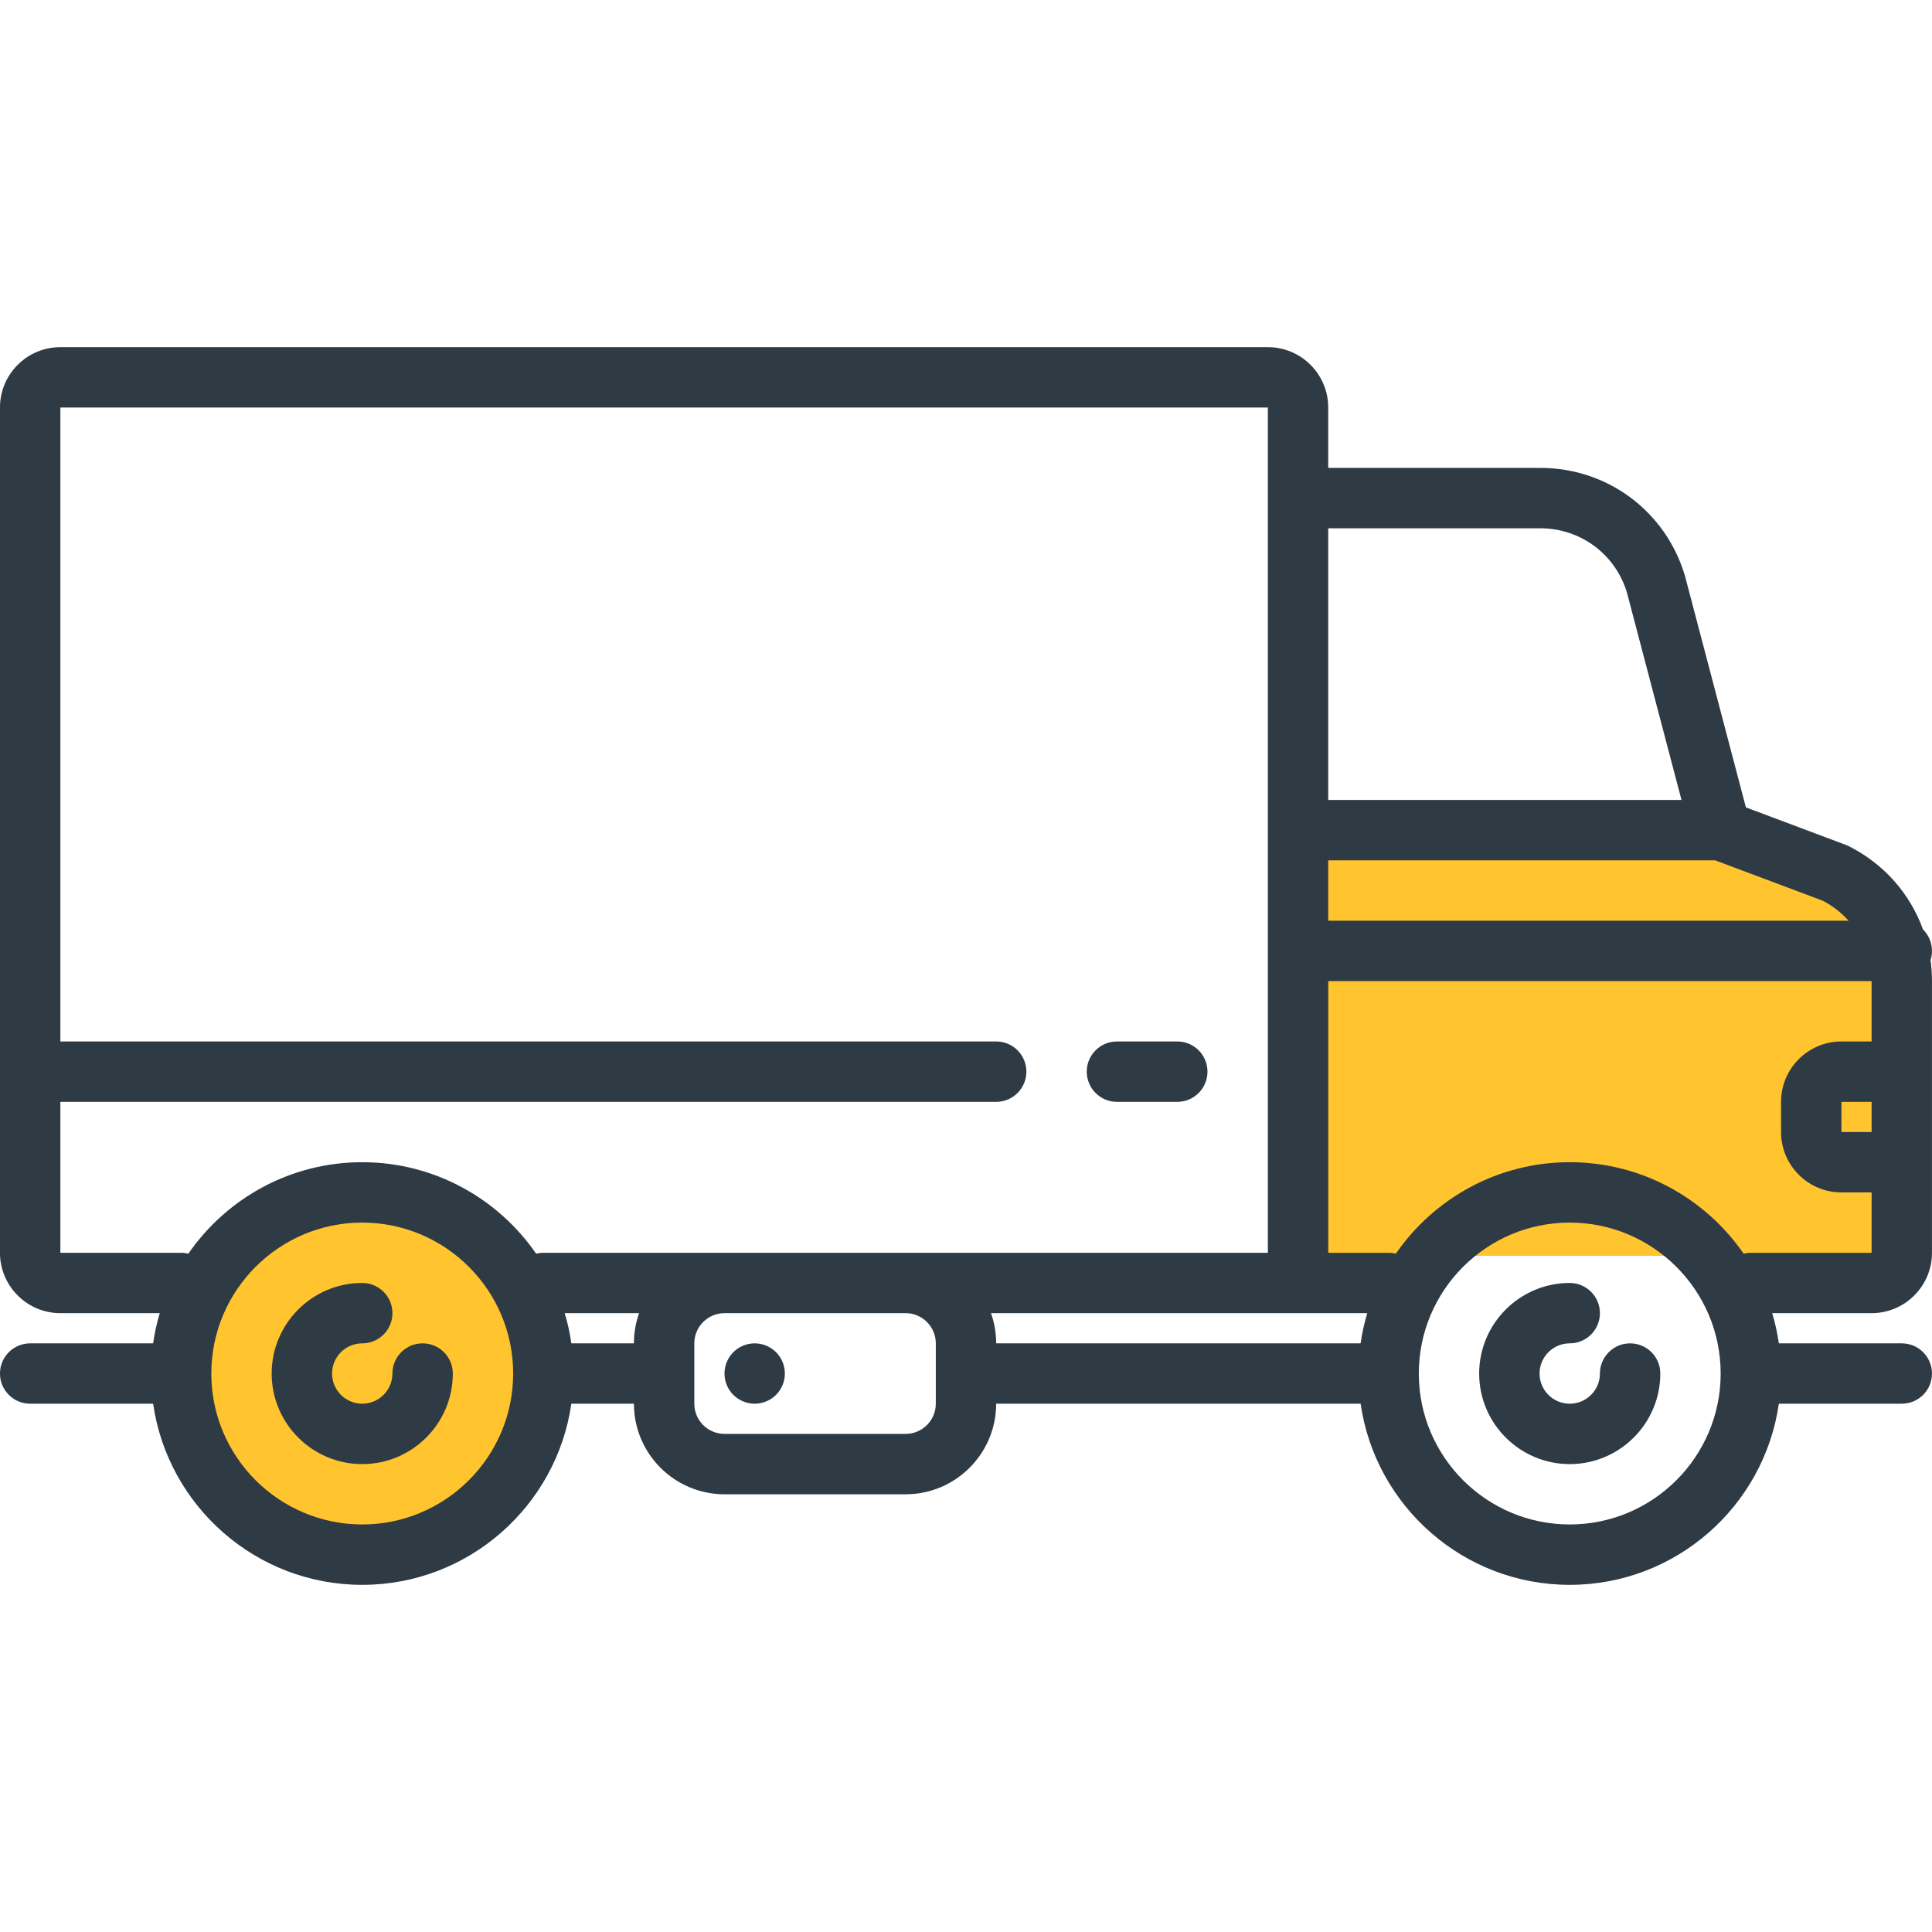
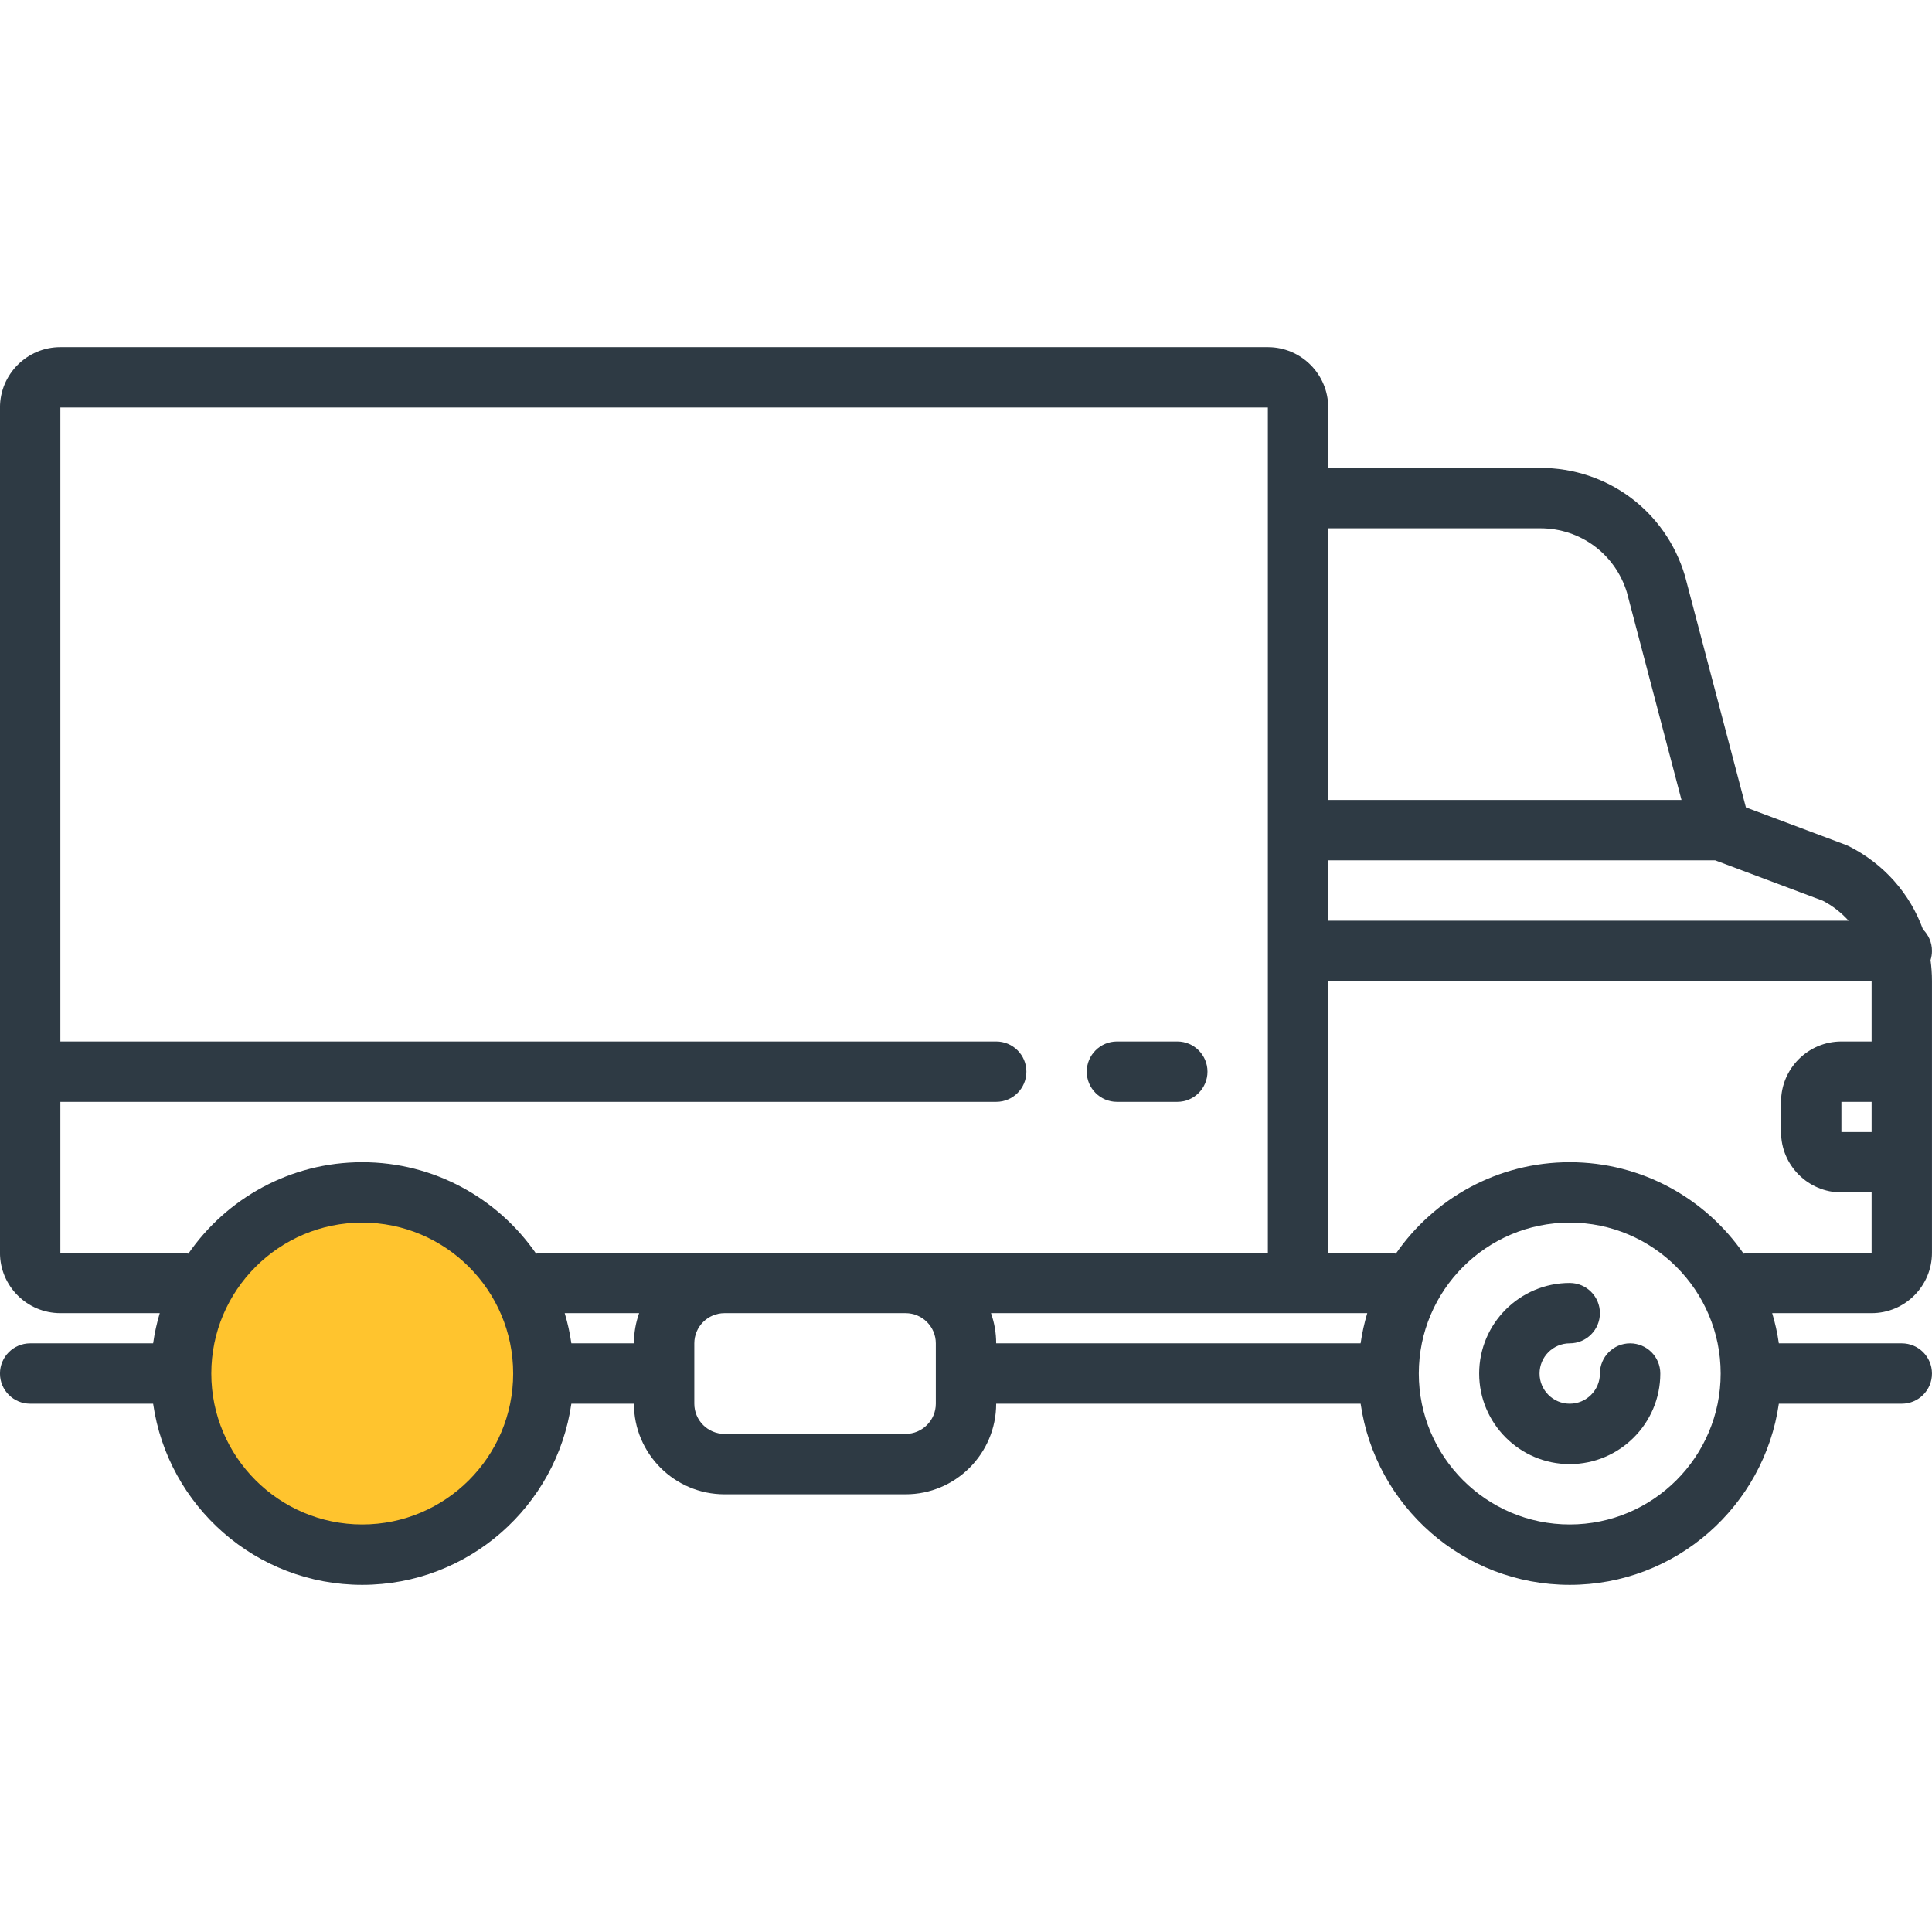
<svg xmlns="http://www.w3.org/2000/svg" width="70" height="70" viewBox="0 0 70 70" fill="none">
  <g clip-path="url(#clip0)">
    <circle cx="12.999" cy="50" r="7" fill="#FFC42E" />
-     <path d="M46.499 30.5H61.999L67.999 33L68.999 45.5H46.499V30.5Z" fill="#FFC42E" />
-     <path d="M15.312 48.672C14.708 48.672 14.218 49.162 14.218 49.766C14.218 50.369 13.727 50.859 13.124 50.859C12.521 50.859 12.031 50.369 12.031 49.766C12.031 49.163 12.521 48.672 13.124 48.672C13.729 48.672 14.218 48.182 14.218 47.578C14.218 46.974 13.729 46.484 13.124 46.484C11.315 46.484 9.843 47.956 9.843 49.766C9.843 51.575 11.315 53.047 13.124 53.047C14.934 53.047 16.406 51.575 16.406 49.766C16.406 49.162 15.916 48.672 15.312 48.672Z" fill="#2E3A44" />
    <path d="M59.062 48.672C58.458 48.672 57.968 49.162 57.968 49.766C57.968 50.369 57.477 50.859 56.874 50.859C56.271 50.859 55.781 50.369 55.781 49.766C55.781 49.163 56.271 48.672 56.874 48.672C57.478 48.672 57.968 48.182 57.968 47.578C57.968 46.974 57.478 46.484 56.874 46.484C55.065 46.484 53.593 47.956 53.593 49.766C53.593 51.575 55.065 53.047 56.874 53.047C58.684 53.047 60.156 51.575 60.156 49.766C60.156 49.162 59.666 48.672 59.062 48.672Z" fill="#2E3A44" />
    <path d="M69.999 34.453C69.999 34.148 69.874 33.873 69.673 33.674C69.205 32.381 68.258 31.296 66.977 30.655C66.942 30.638 66.907 30.623 66.872 30.61L63.257 29.253L61.055 20.886C61.052 20.874 61.048 20.862 61.045 20.85C60.346 18.519 58.241 16.953 55.807 16.953H48.124V14.766C48.124 13.559 47.143 12.578 45.937 12.578H2.187C0.981 12.578 -0.001 13.559 -0.001 14.766V45.391C-0.001 46.597 0.981 47.578 2.187 47.578H5.788C5.682 47.933 5.601 48.298 5.548 48.672H1.093C0.489 48.672 -0.001 49.162 -0.001 49.766C-0.001 50.37 0.489 50.859 1.093 50.859H5.548C6.08 54.565 9.274 57.422 13.124 57.422C16.975 57.422 20.169 54.565 20.701 50.859H22.968C22.968 52.669 24.44 54.141 26.25 54.141H32.812C34.621 54.141 36.093 52.669 36.093 50.859H49.298C49.83 54.565 53.024 57.422 56.874 57.422C60.725 57.422 63.919 54.565 64.451 50.859H68.906C69.51 50.859 69.999 50.37 69.999 49.766C69.999 49.162 69.51 48.672 68.906 48.672H64.451C64.398 48.298 64.317 47.933 64.21 47.578H67.812C69.018 47.578 69.999 46.597 69.999 45.391V35.547C69.999 35.29 69.982 35.036 69.947 34.787C69.981 34.682 69.999 34.57 69.999 34.453ZM67.812 41.016H66.718V39.922H67.812V41.016ZM66.978 33.359H48.124V31.172H62.145L66.046 32.636C66.405 32.823 66.718 33.07 66.978 33.359ZM55.807 19.141C57.261 19.141 58.52 20.073 58.945 21.462L60.924 28.984H48.124V19.141H55.807ZM6.562 45.391H2.187V39.922H36.094C36.698 39.922 37.188 39.432 37.188 38.828C37.188 38.224 36.698 37.734 36.094 37.734H2.187V14.766H45.937V45.391H32.812H26.25H19.687C19.597 45.391 19.509 45.403 19.425 45.423C18.043 43.423 15.735 42.109 13.124 42.109C10.514 42.109 8.206 43.423 6.824 45.423C6.74 45.403 6.652 45.391 6.562 45.391ZM13.124 55.234C10.109 55.234 7.656 52.781 7.656 49.766C7.656 46.75 10.109 44.297 13.124 44.297C16.14 44.297 18.593 46.75 18.593 49.766C18.593 52.781 16.14 55.234 13.124 55.234ZM20.701 48.672C20.648 48.298 20.567 47.933 20.46 47.578H23.156C23.035 47.92 22.968 48.288 22.968 48.672H20.701ZM33.906 50.859C33.906 51.462 33.415 51.953 32.812 51.953H26.25C25.646 51.953 25.156 51.462 25.156 50.859V49.768C25.156 49.767 25.156 49.766 25.156 49.766C25.156 49.765 25.156 49.764 25.156 49.763V48.672C25.156 48.069 25.646 47.578 26.25 47.578H32.812C33.415 47.578 33.906 48.069 33.906 48.672V50.859ZM35.905 47.578H47.031H49.538C49.432 47.933 49.351 48.298 49.297 48.672H36.093C36.093 48.288 36.026 47.92 35.905 47.578ZM56.874 55.234C53.859 55.234 51.406 52.781 51.406 49.766C51.406 46.75 53.859 44.297 56.874 44.297C59.89 44.297 62.343 46.75 62.343 49.766C62.343 52.781 59.89 55.234 56.874 55.234ZM63.437 45.391C63.347 45.391 63.259 45.403 63.175 45.423C61.793 43.423 59.485 42.109 56.874 42.109C54.264 42.109 51.956 43.423 50.574 45.423C50.49 45.403 50.402 45.391 50.312 45.391H48.125V35.547H67.812V37.734H66.718C65.512 37.734 64.531 38.716 64.531 39.922V41.016C64.531 42.222 65.512 43.203 66.718 43.203H67.812V45.391H63.437Z" fill="#2E3A44" />
-     <path d="M27.343 48.672C27.055 48.672 26.773 48.789 26.569 48.992C26.366 49.196 26.25 49.478 26.25 49.766C26.25 50.054 26.366 50.336 26.569 50.539C26.773 50.743 27.055 50.859 27.343 50.859C27.632 50.859 27.913 50.743 28.117 50.539C28.321 50.336 28.437 50.053 28.437 49.766C28.437 49.478 28.321 49.196 28.117 48.992C27.913 48.789 27.632 48.672 27.343 48.672Z" fill="#2E3A44" />
    <path d="M40.469 39.922H42.656C43.26 39.922 43.749 39.432 43.749 38.828C43.749 38.224 43.26 37.734 42.656 37.734H40.469C39.865 37.734 39.375 38.224 39.375 38.828C39.375 39.432 39.865 39.922 40.469 39.922Z" fill="#2E3A44" />
  </g>
  <defs>
    <clipPath id="clip0">
      <rect width="70" height="70" fill="white" transform="translate(-0.001)" />
    </clipPath>
  </defs>
</svg>